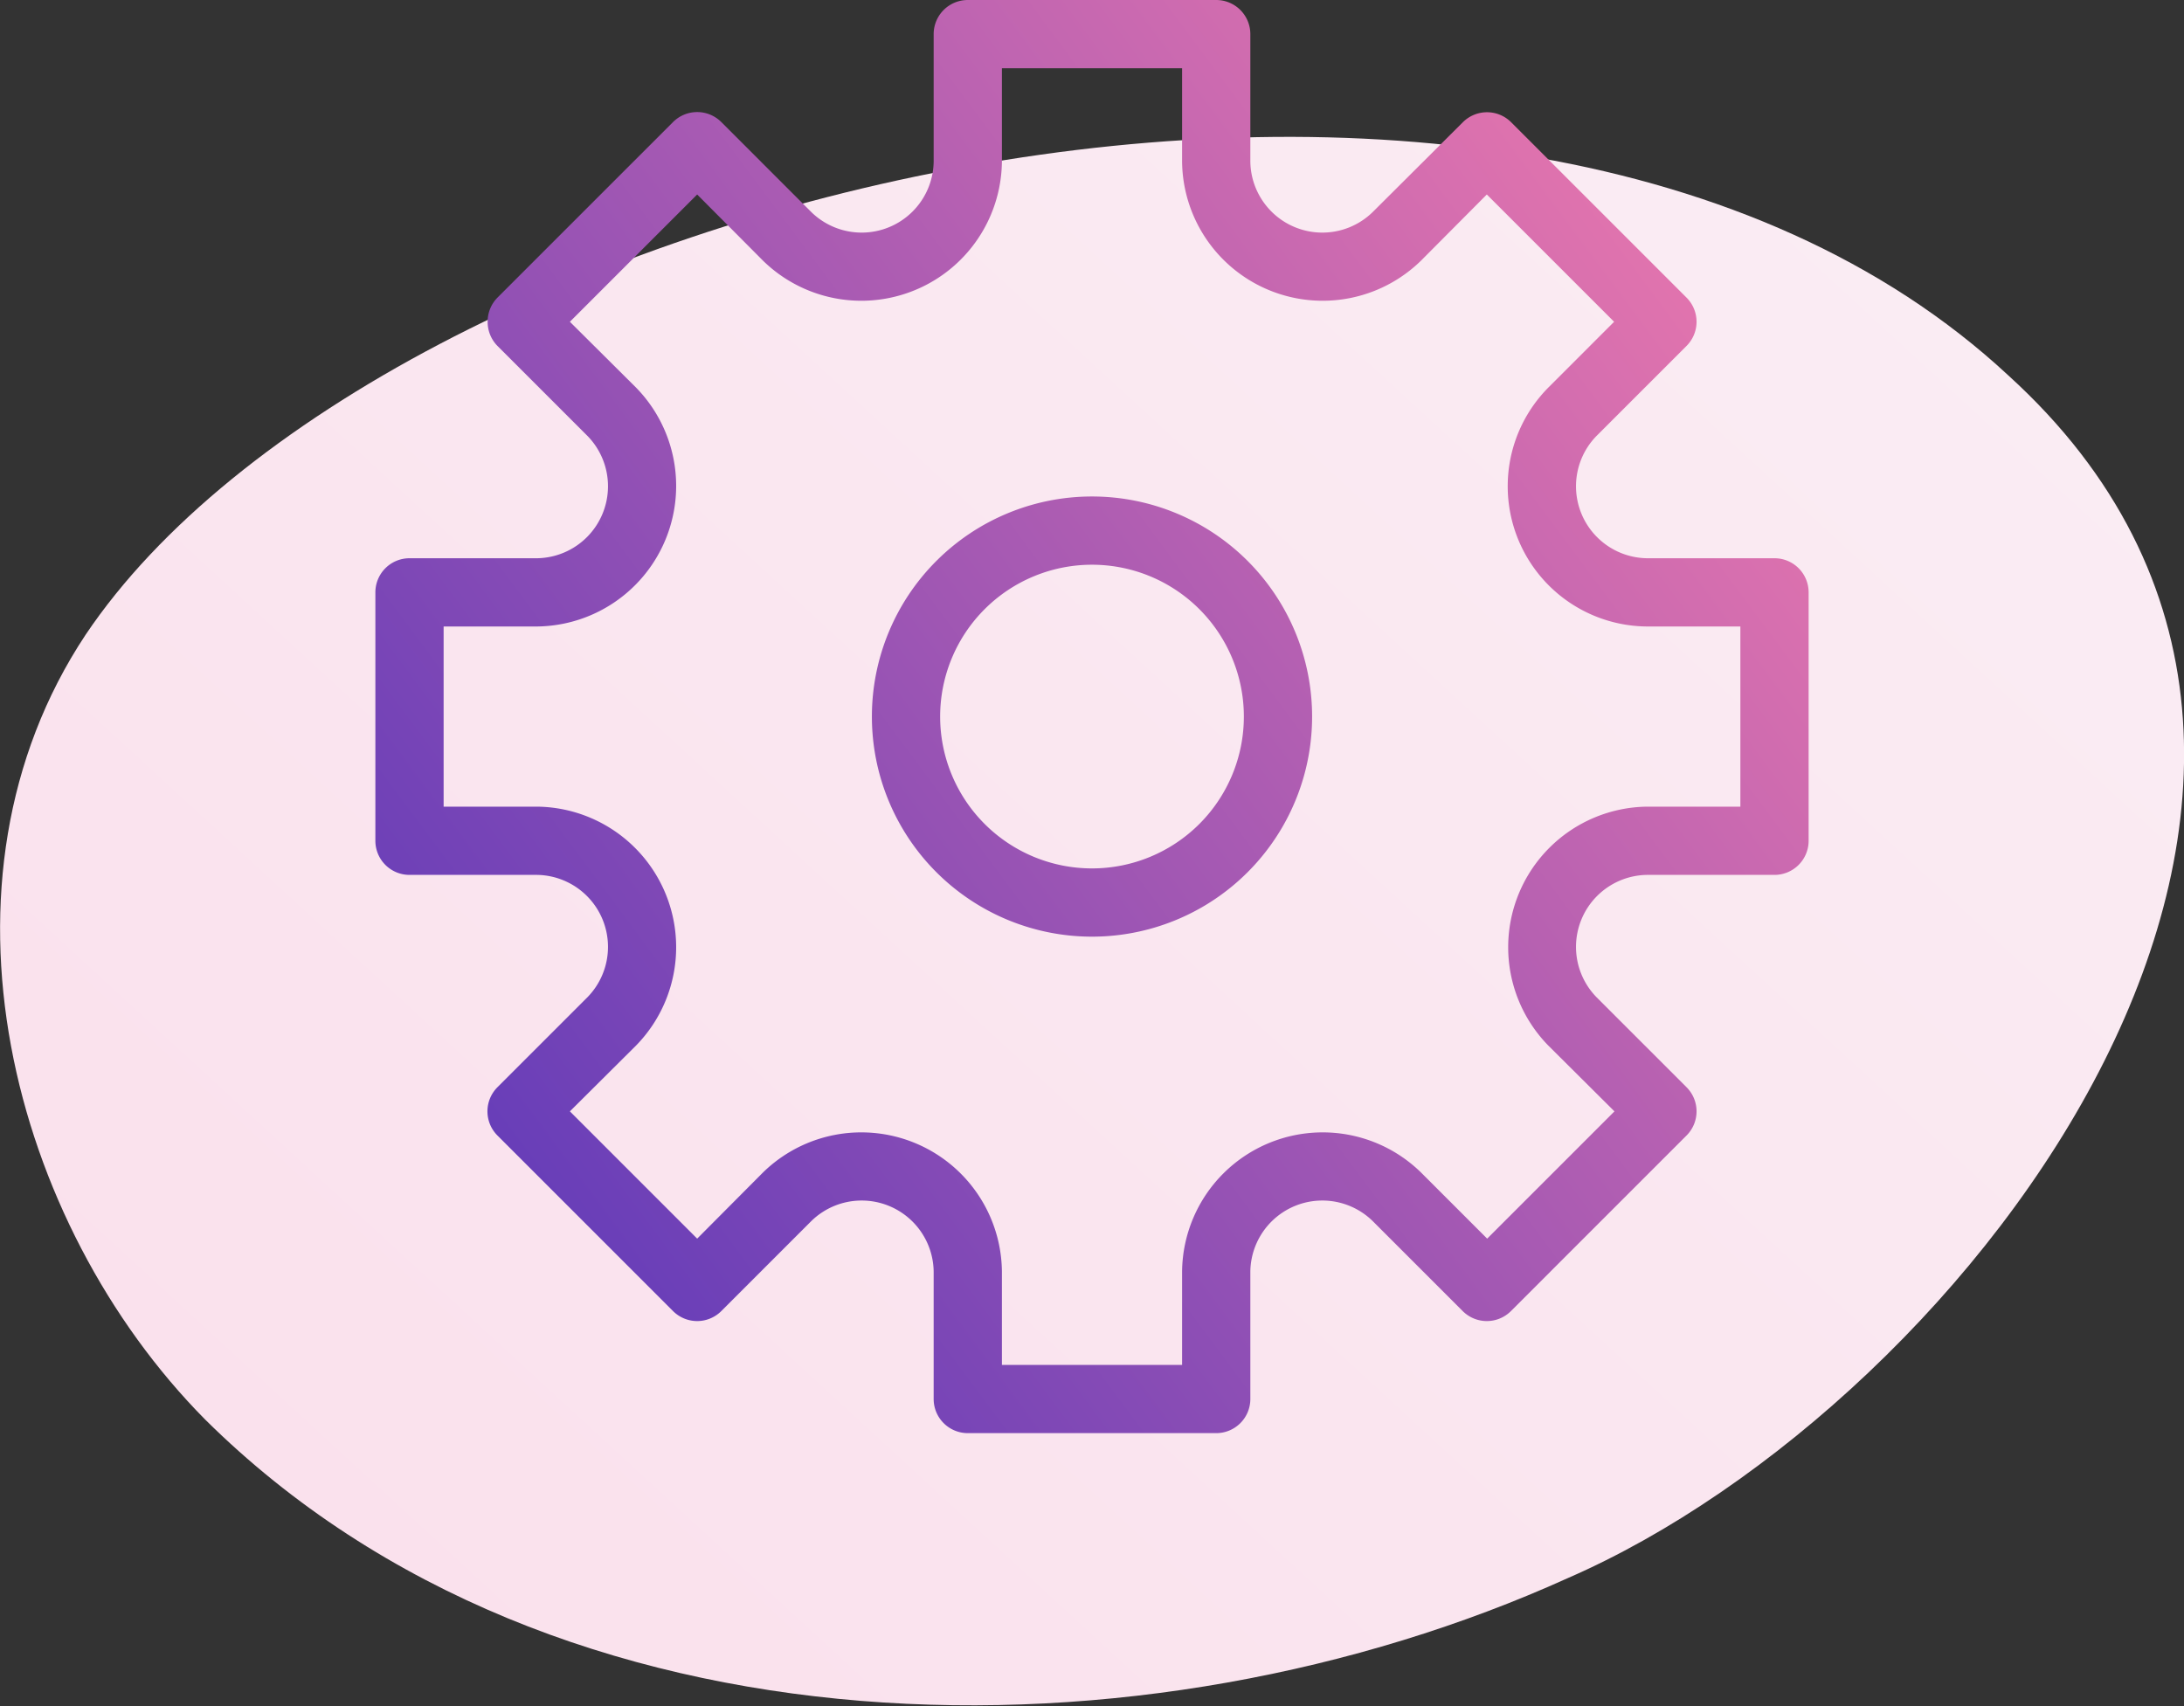
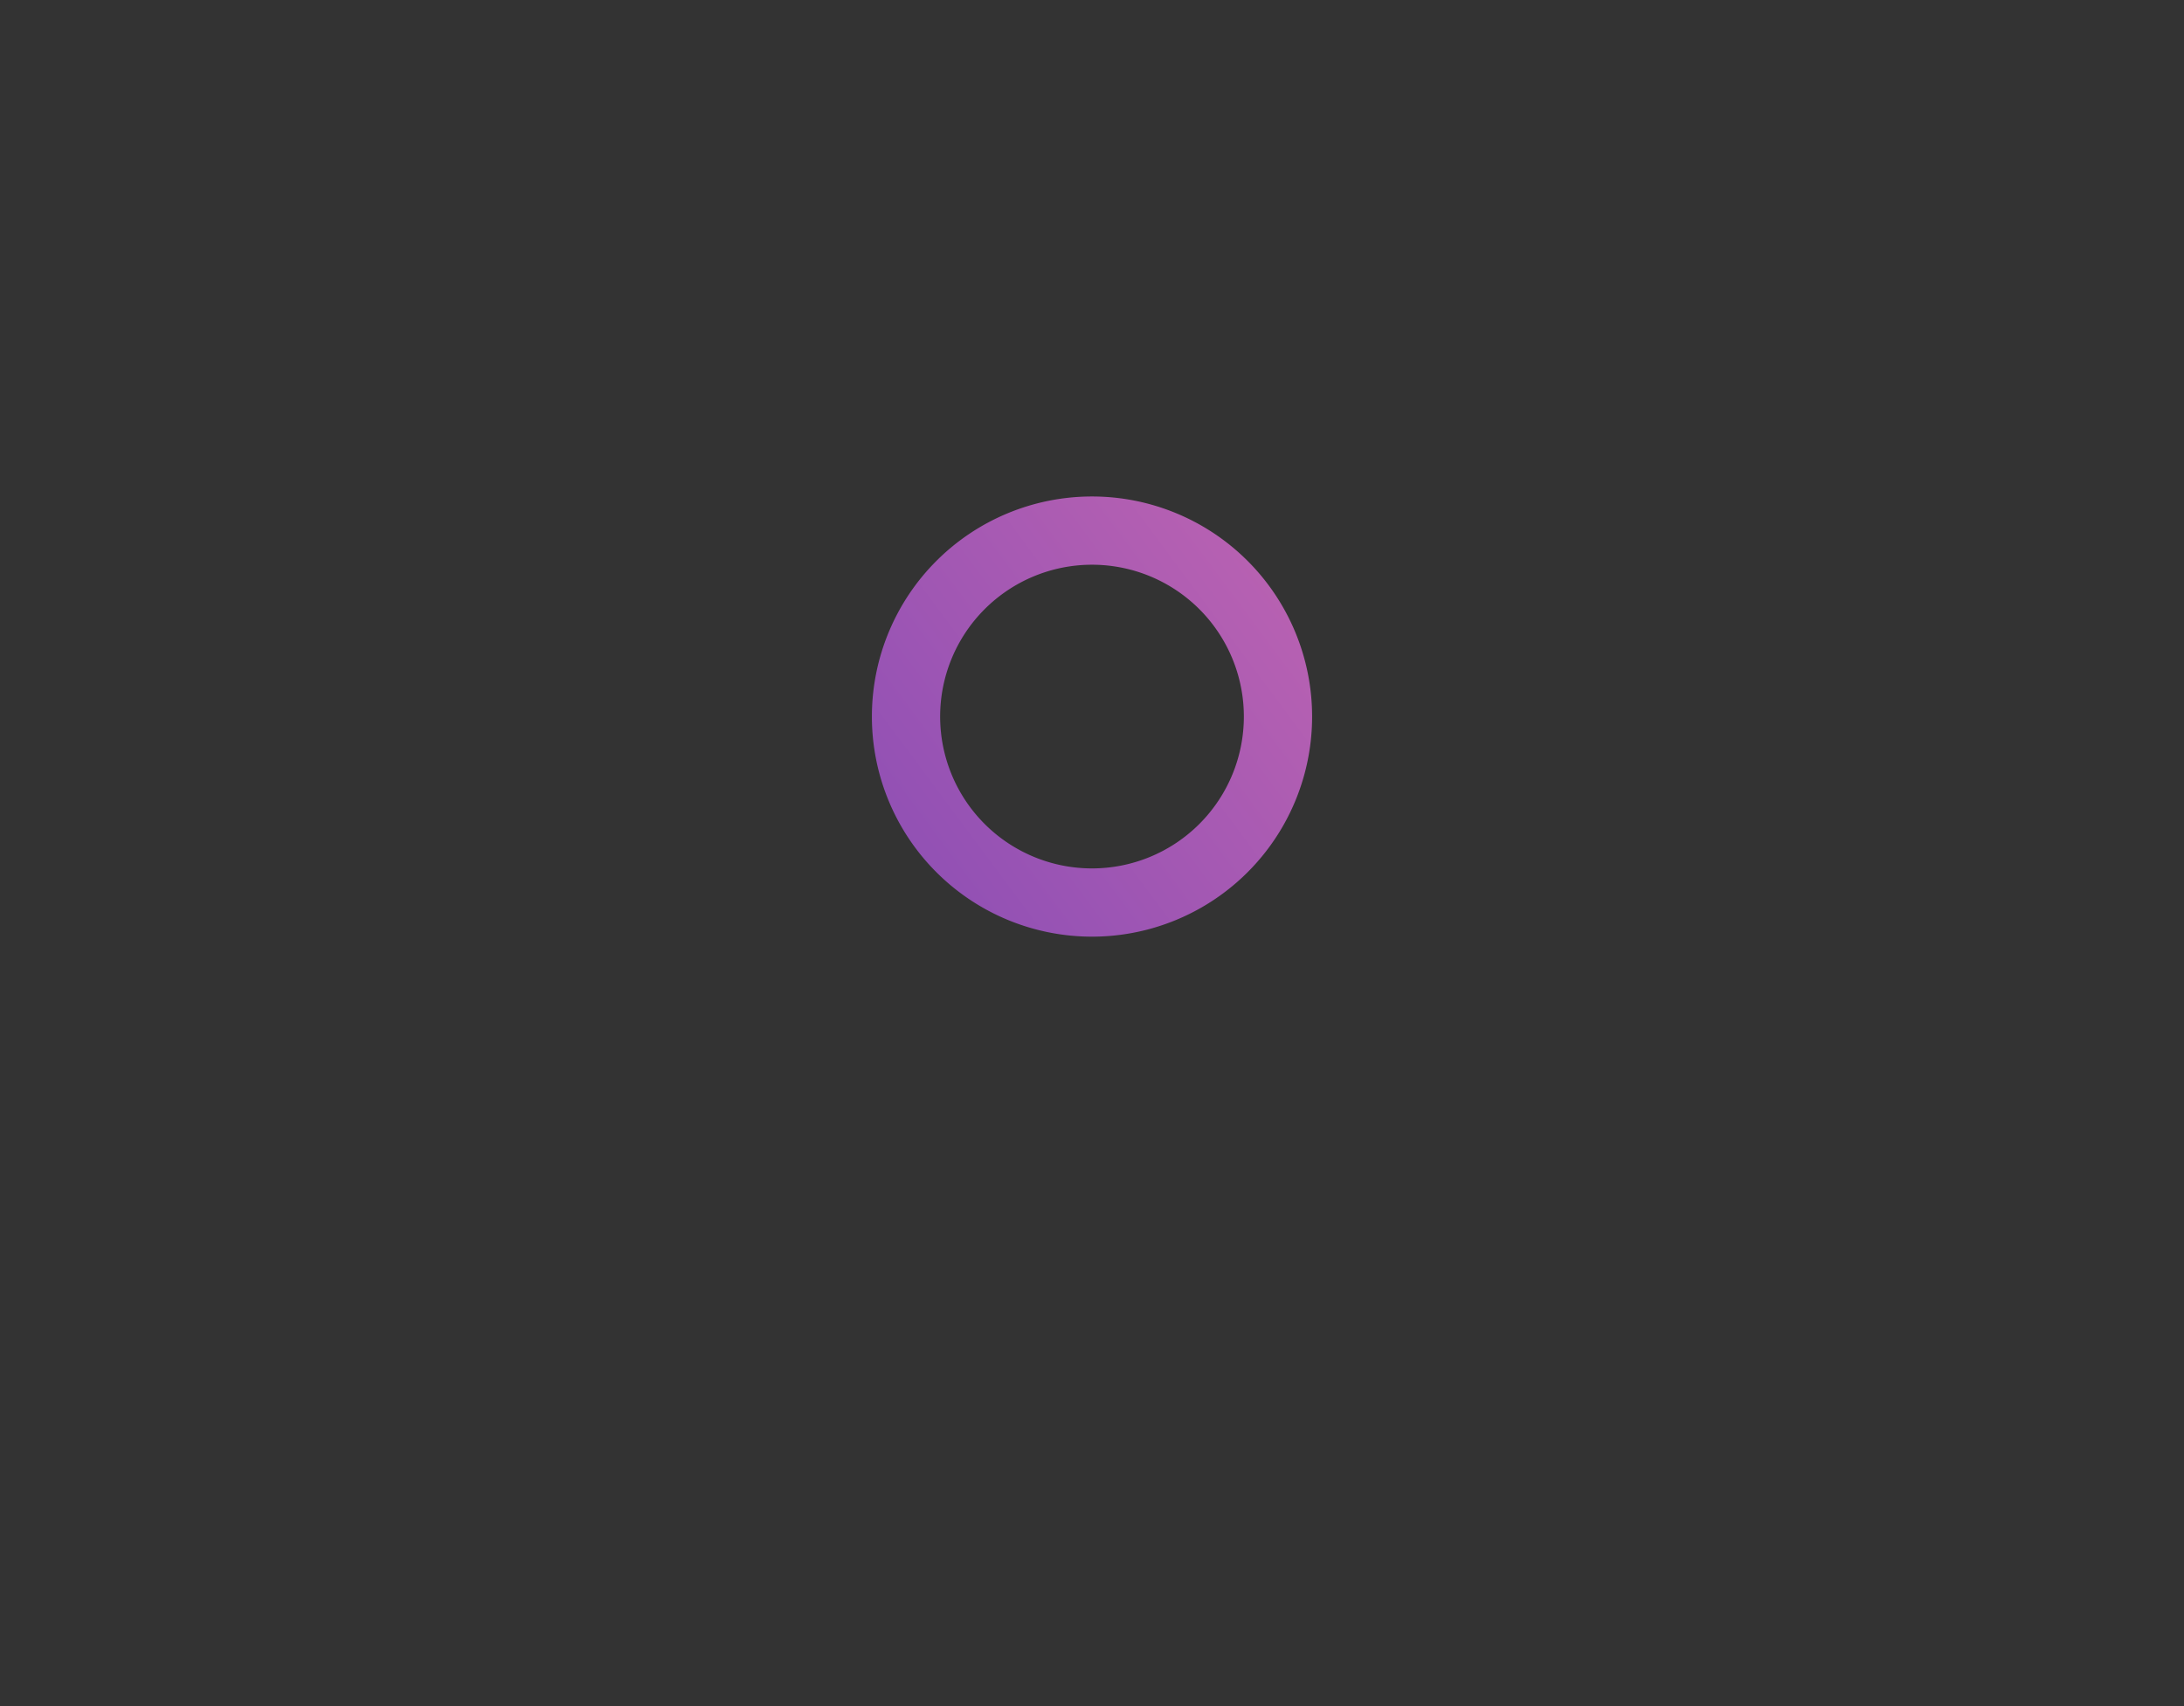
<svg xmlns="http://www.w3.org/2000/svg" xmlns:xlink="http://www.w3.org/1999/xlink" viewBox="0 0 64 50">
  <rect x="0" y="0" width="64" height="50" fill="#333333" stroke="none" />
  <defs>
    <style>.a{fill:url(#a);}.b{fill:url(#b);}.c{fill:url(#c);}</style>
    <linearGradient id="a" x1="7.92" y1="210.15" x2="56.2" y2="262.65" gradientTransform="matrix(1, 0, 0, -1, 0, 262)" gradientUnits="userSpaceOnUse">
      <stop offset="0" stop-color="#fae0ec" />
      <stop offset="1" stop-color="#faedf4" />
    </linearGradient>
    <linearGradient id="b" x1="11.72" y1="36.08" x2="52.05" y2="6.08" gradientUnits="userSpaceOnUse">
      <stop offset="0" stop-color="#5d39b9" />
      <stop offset="1" stop-color="#eb78ad" />
    </linearGradient>
    <linearGradient id="c" x1="11.72" y1="36.08" x2="52.05" y2="6.08" xlink:href="#b" />
  </defs>
  <title>PINK</title>
-   <path class="a" d="M58.85,11C44.14-2.67,11.12,5.79,2.51,18.6c-4.8,7.23-2.2,17.24,3.5,23,10.31,10.22,27.62,10.22,39.93,4.65C57.75,41.11,71.76,22.73,58.85,11Z" />
-   <path class="b" d="M35.64,42H28.36a1,1,0,0,1-1-1V37.26a2.11,2.11,0,0,0-3.58-1.48l-2.64,2.64a1,1,0,0,1-1.42,0l-5.14-5.14a1,1,0,0,1,0-1.42l2.64-2.64a2.11,2.11,0,0,0-1.48-3.58H12a1,1,0,0,1-1-1V17.36a1,1,0,0,1,1-1h3.74a2.11,2.11,0,0,0,1.48-3.58l-2.64-2.64a1,1,0,0,1-.29-.71,1,1,0,0,1,.29-.71l5.14-5.14a1,1,0,0,1,1.42,0l2.64,2.64a2.11,2.11,0,0,0,3.58-1.48V1a1,1,0,0,1,1-1h7.28a1,1,0,0,1,1,1V4.74a2.11,2.11,0,0,0,3.58,1.48l2.65-2.64a1,1,0,0,1,1.41,0l5.14,5.14a1,1,0,0,1,0,1.42l-2.64,2.64a2.11,2.11,0,0,0,1.48,3.58H52a1,1,0,0,1,1,1v7.28a1,1,0,0,1-1,1H48.26a2.11,2.11,0,0,0-1.48,3.58l2.64,2.64a1,1,0,0,1,0,1.42l-5.14,5.14a1,1,0,0,1-1.42,0l-2.64-2.64a2.11,2.11,0,0,0-3.58,1.48V41A1,1,0,0,1,35.64,42Zm-6.28-2h5.28V37.26a4.12,4.12,0,0,1,7-2.9l1.94,1.94,3.73-3.73-1.94-1.93a4.12,4.12,0,0,1,2.9-7H51V18.36H48.26a4.11,4.11,0,0,1-2.89-7L47.3,9.43,43.57,5.7,41.64,7.64a4.12,4.12,0,0,1-7-2.9V2H29.36V4.74a4.12,4.12,0,0,1-7,2.9L20.43,5.7,16.7,9.43l1.94,1.93a4.12,4.12,0,0,1-2.9,7H13v5.28h2.74a4.12,4.12,0,0,1,2.9,7L16.7,32.57l3.73,3.73,1.93-1.94a4.12,4.12,0,0,1,7,2.9Z" />
  <path class="c" d="M32,27.45A6.45,6.45,0,1,1,38.45,21,6.45,6.45,0,0,1,32,27.45Zm0-10.9A4.45,4.45,0,1,0,36.45,21,4.45,4.45,0,0,0,32,16.55Z" />
</svg>